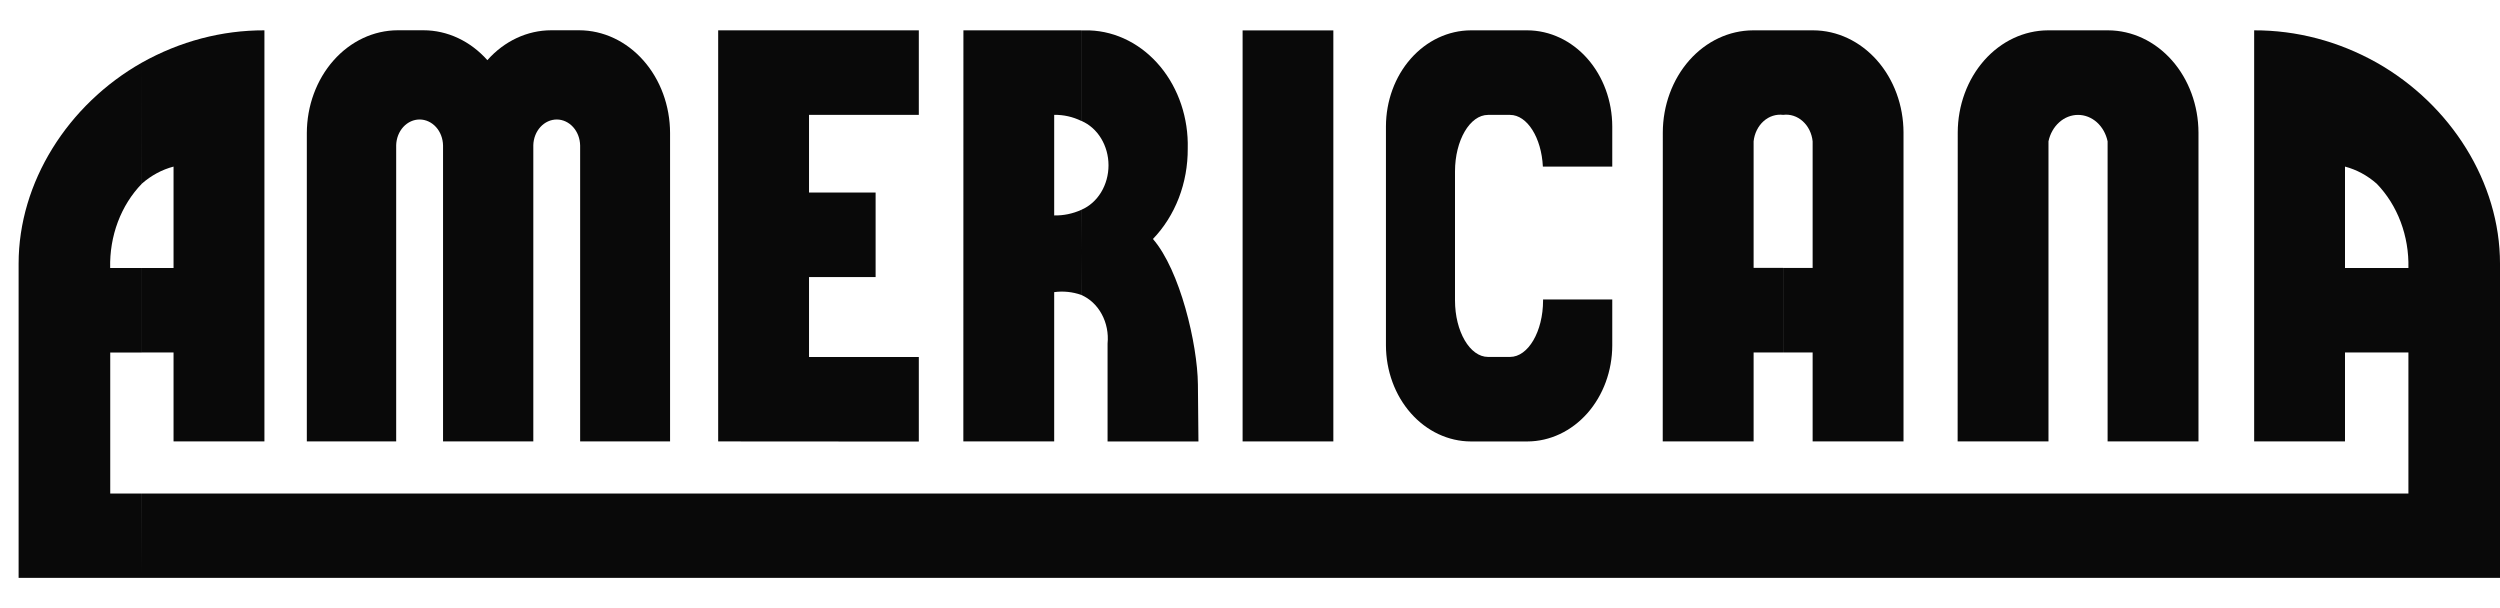
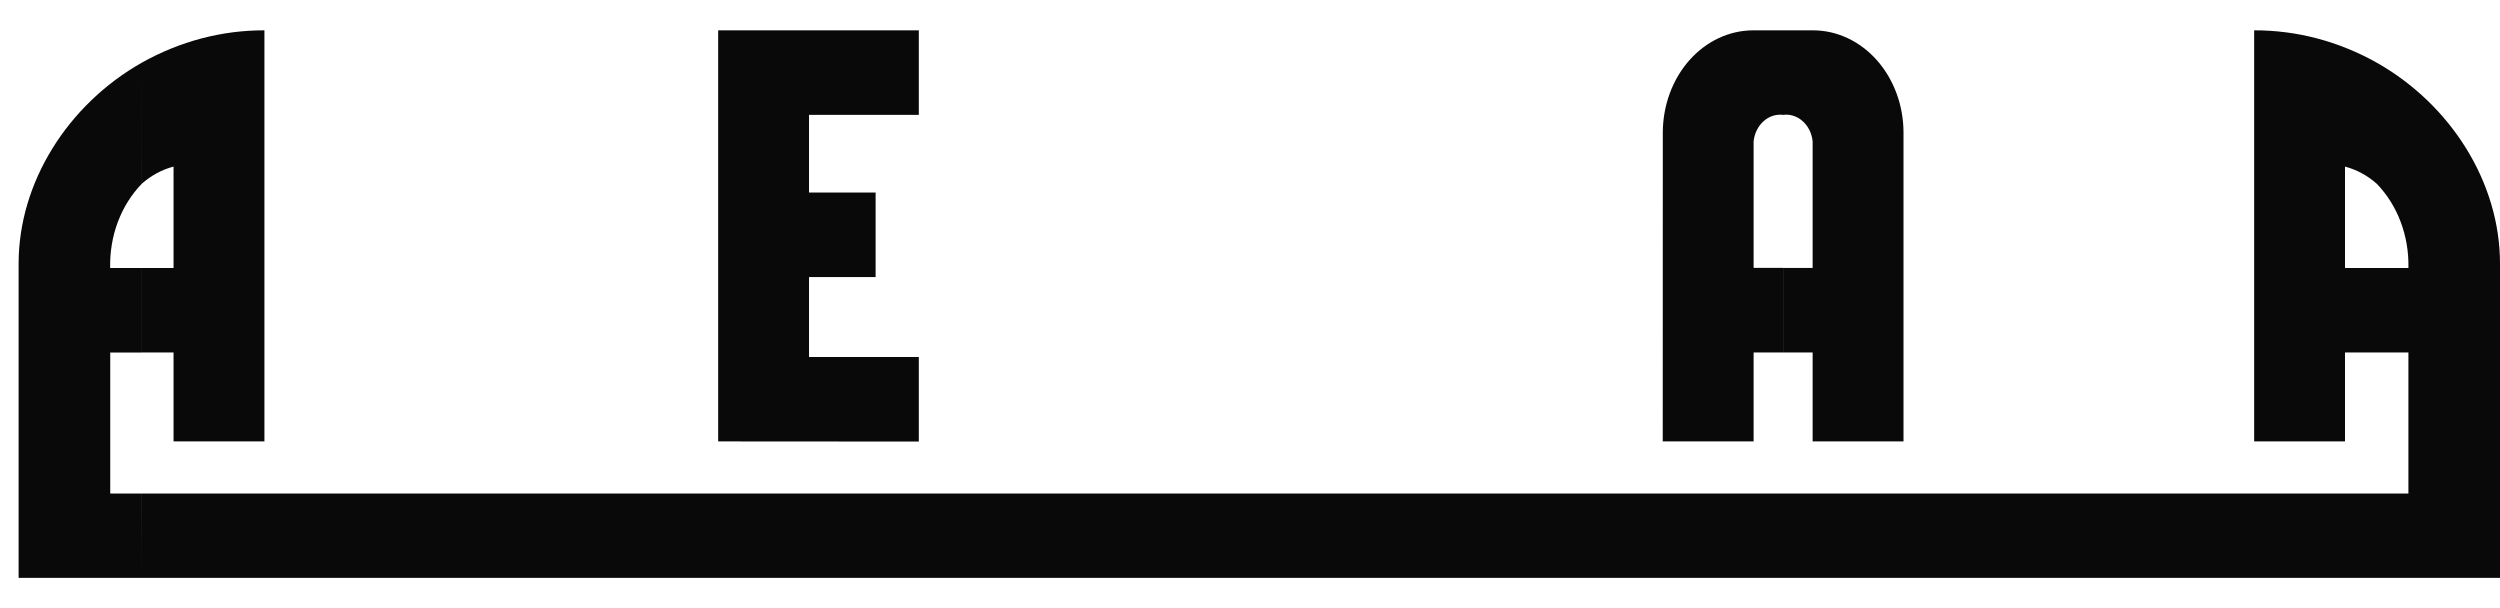
<svg xmlns="http://www.w3.org/2000/svg" width="74" height="18" viewBox="0 0 74 18" fill="none">
  <path fill-rule="evenodd" clip-rule="evenodd" d="M21.258 13.066L27.197 13.07V10.568H23.947V8.201H25.918V5.698H23.947V3.4H27.197V0.898H21.258" fill="#090909" />
-   <path fill-rule="evenodd" clip-rule="evenodd" d="M36.781 13.066H39.467V0.9H36.781V13.066Z" fill="#090909" />
-   <path fill-rule="evenodd" clip-rule="evenodd" d="M9.082 13.066H11.727V4.298C11.732 4.094 11.808 3.9 11.938 3.757C12.069 3.615 12.243 3.536 12.424 3.537C12.604 3.538 12.778 3.619 12.907 3.762C13.036 3.905 13.11 4.1 13.114 4.305V13.066H15.786V4.298C15.791 4.094 15.867 3.9 15.997 3.758C16.127 3.616 16.301 3.537 16.482 3.537C16.663 3.538 16.836 3.619 16.965 3.762C17.094 3.906 17.168 4.1 17.172 4.305V13.066H19.834V3.939C19.833 3.133 19.549 2.36 19.045 1.79C18.541 1.219 17.858 0.898 17.145 0.896H16.318C15.609 0.896 14.928 1.214 14.426 1.781C13.923 1.215 13.243 0.896 12.533 0.896H11.771C11.059 0.898 10.376 1.22 9.872 1.79C9.368 2.36 9.084 3.133 9.082 3.939" fill="#090909" />
-   <path fill-rule="evenodd" clip-rule="evenodd" d="M28.515 13.066H31.204V8.647C31.474 8.61 31.748 8.639 32.008 8.73V6.211C31.752 6.326 31.479 6.383 31.204 6.377V3.4C31.48 3.395 31.754 3.456 32.008 3.58V0.898H28.517L28.515 13.066ZM32.006 8.731C32.258 8.839 32.471 9.039 32.612 9.3C32.753 9.56 32.814 9.866 32.784 10.169V13.067H35.474L35.458 11.376C35.445 10.182 34.929 7.998 34.127 7.074C34.454 6.734 34.715 6.321 34.893 5.86C35.07 5.4 35.16 4.902 35.157 4.4C35.181 3.5 34.889 2.627 34.345 1.971C33.801 1.315 33.049 0.929 32.255 0.9H32.01V3.579C32.246 3.68 32.449 3.86 32.592 4.095C32.735 4.33 32.812 4.608 32.812 4.894C32.812 5.179 32.735 5.458 32.592 5.693C32.449 5.928 32.246 6.108 32.01 6.209" fill="#090909" />
-   <path fill-rule="evenodd" clip-rule="evenodd" d="M43.536 0.898H45.211C45.877 0.901 46.515 1.201 46.985 1.733C47.456 2.266 47.721 2.988 47.723 3.741V4.931H45.669C45.628 4.078 45.206 3.401 44.697 3.401H44.046C43.508 3.401 43.068 4.155 43.068 5.075V8.891C43.068 9.811 43.508 10.565 44.046 10.565H44.697C45.235 10.565 45.675 9.811 45.675 8.891V8.865H47.723V10.223C47.722 10.977 47.456 11.699 46.986 12.232C46.515 12.764 45.877 13.065 45.211 13.067H43.536C42.87 13.065 42.232 12.764 41.762 12.232C41.291 11.699 41.026 10.977 41.024 10.223V3.74C41.026 2.987 41.291 2.265 41.762 1.733C42.233 1.2 42.871 0.901 43.536 0.898Z" fill="#090909" />
  <path fill-rule="evenodd" clip-rule="evenodd" d="M4.199 17.104H0.551V7.802C0.551 5.403 2.001 3.099 4.199 1.854V5.437C3.893 5.752 3.651 6.138 3.489 6.568C3.327 6.999 3.25 7.464 3.261 7.932H4.199V10.434H3.263V14.608H4.201L4.199 17.104ZM70.35 10.433H69.412V13.066H66.723V0.898C67.981 0.894 69.223 1.222 70.35 1.854V5.437C70.073 5.193 69.753 5.021 69.412 4.931V7.932H70.35L70.35 10.433ZM4.199 1.854C5.327 1.222 6.568 0.894 7.827 0.898V13.066H5.137V10.433H4.198V7.932H5.137V4.931C4.795 5.021 4.475 5.193 4.198 5.437L4.199 1.854ZM70.35 17.104H4.199V14.608H70.35V17.104ZM73.74 17.104H70.35V14.608H71.289V10.433H70.35L70.35 7.932H71.289C71.3 7.464 71.222 6.999 71.06 6.568C70.898 6.138 70.656 5.752 70.35 5.437V1.854C72.55 3.099 74 5.403 74 7.802V17.104" fill="#090909" />
  <path fill-rule="evenodd" clip-rule="evenodd" d="M49.217 13.066H51.907V10.433H52.782V7.929H51.907V4.183C51.932 3.948 52.038 3.734 52.202 3.587C52.365 3.441 52.574 3.374 52.782 3.4V0.898H51.891C51.182 0.9 50.504 1.22 50.003 1.786C49.503 2.353 49.221 3.121 49.219 3.922L49.217 13.066ZM52.78 10.433H53.654V13.066H56.344V3.922C56.342 3.12 56.06 2.353 55.559 1.786C55.058 1.22 54.38 0.9 53.672 0.898H52.782V3.4C52.989 3.373 53.197 3.441 53.361 3.588C53.525 3.735 53.63 3.949 53.654 4.183V7.93H52.78" fill="#090909" />
-   <path fill-rule="evenodd" clip-rule="evenodd" d="M57.946 13.066H60.635V4.183C60.682 3.96 60.794 3.762 60.953 3.62C61.111 3.478 61.308 3.401 61.51 3.401C61.712 3.401 61.909 3.478 62.068 3.62C62.226 3.762 62.338 3.96 62.385 4.183V13.066H65.075V3.922C65.072 3.121 64.79 2.353 64.29 1.787C63.789 1.22 63.111 0.901 62.403 0.898H60.62C59.912 0.901 59.234 1.22 58.733 1.787C58.233 2.353 57.951 3.121 57.949 3.922" fill="#090909" />
</svg>